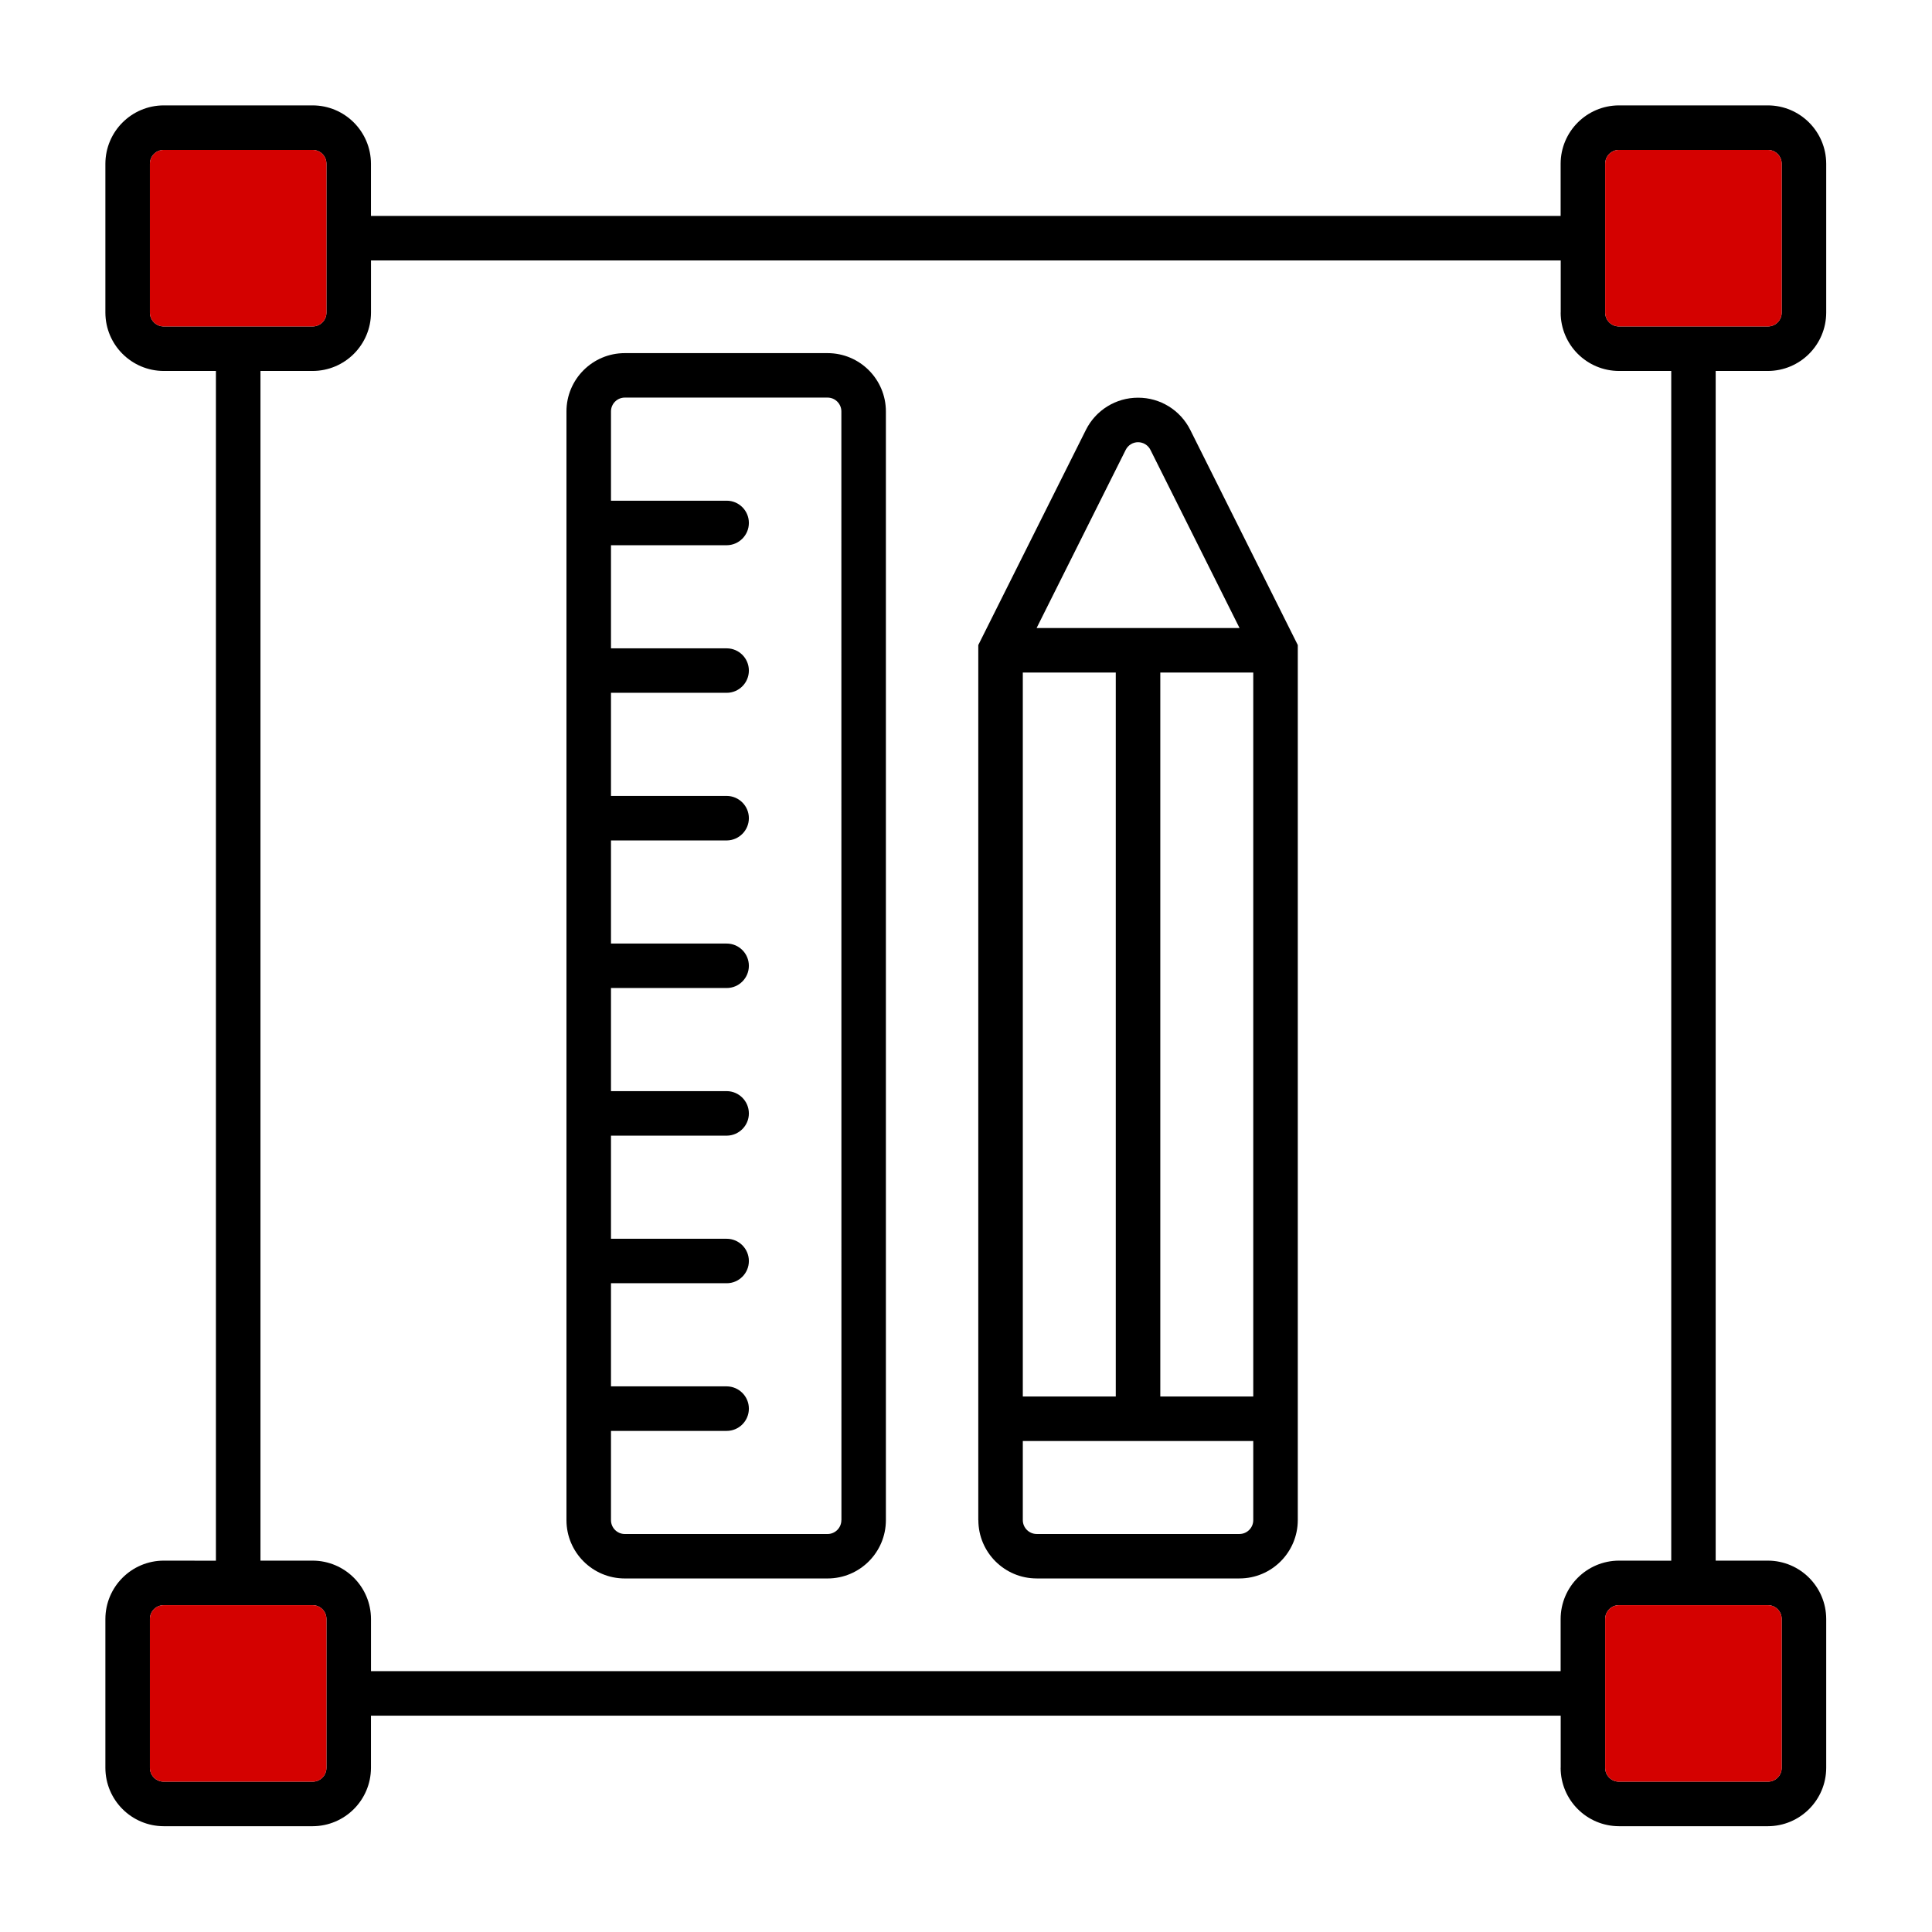
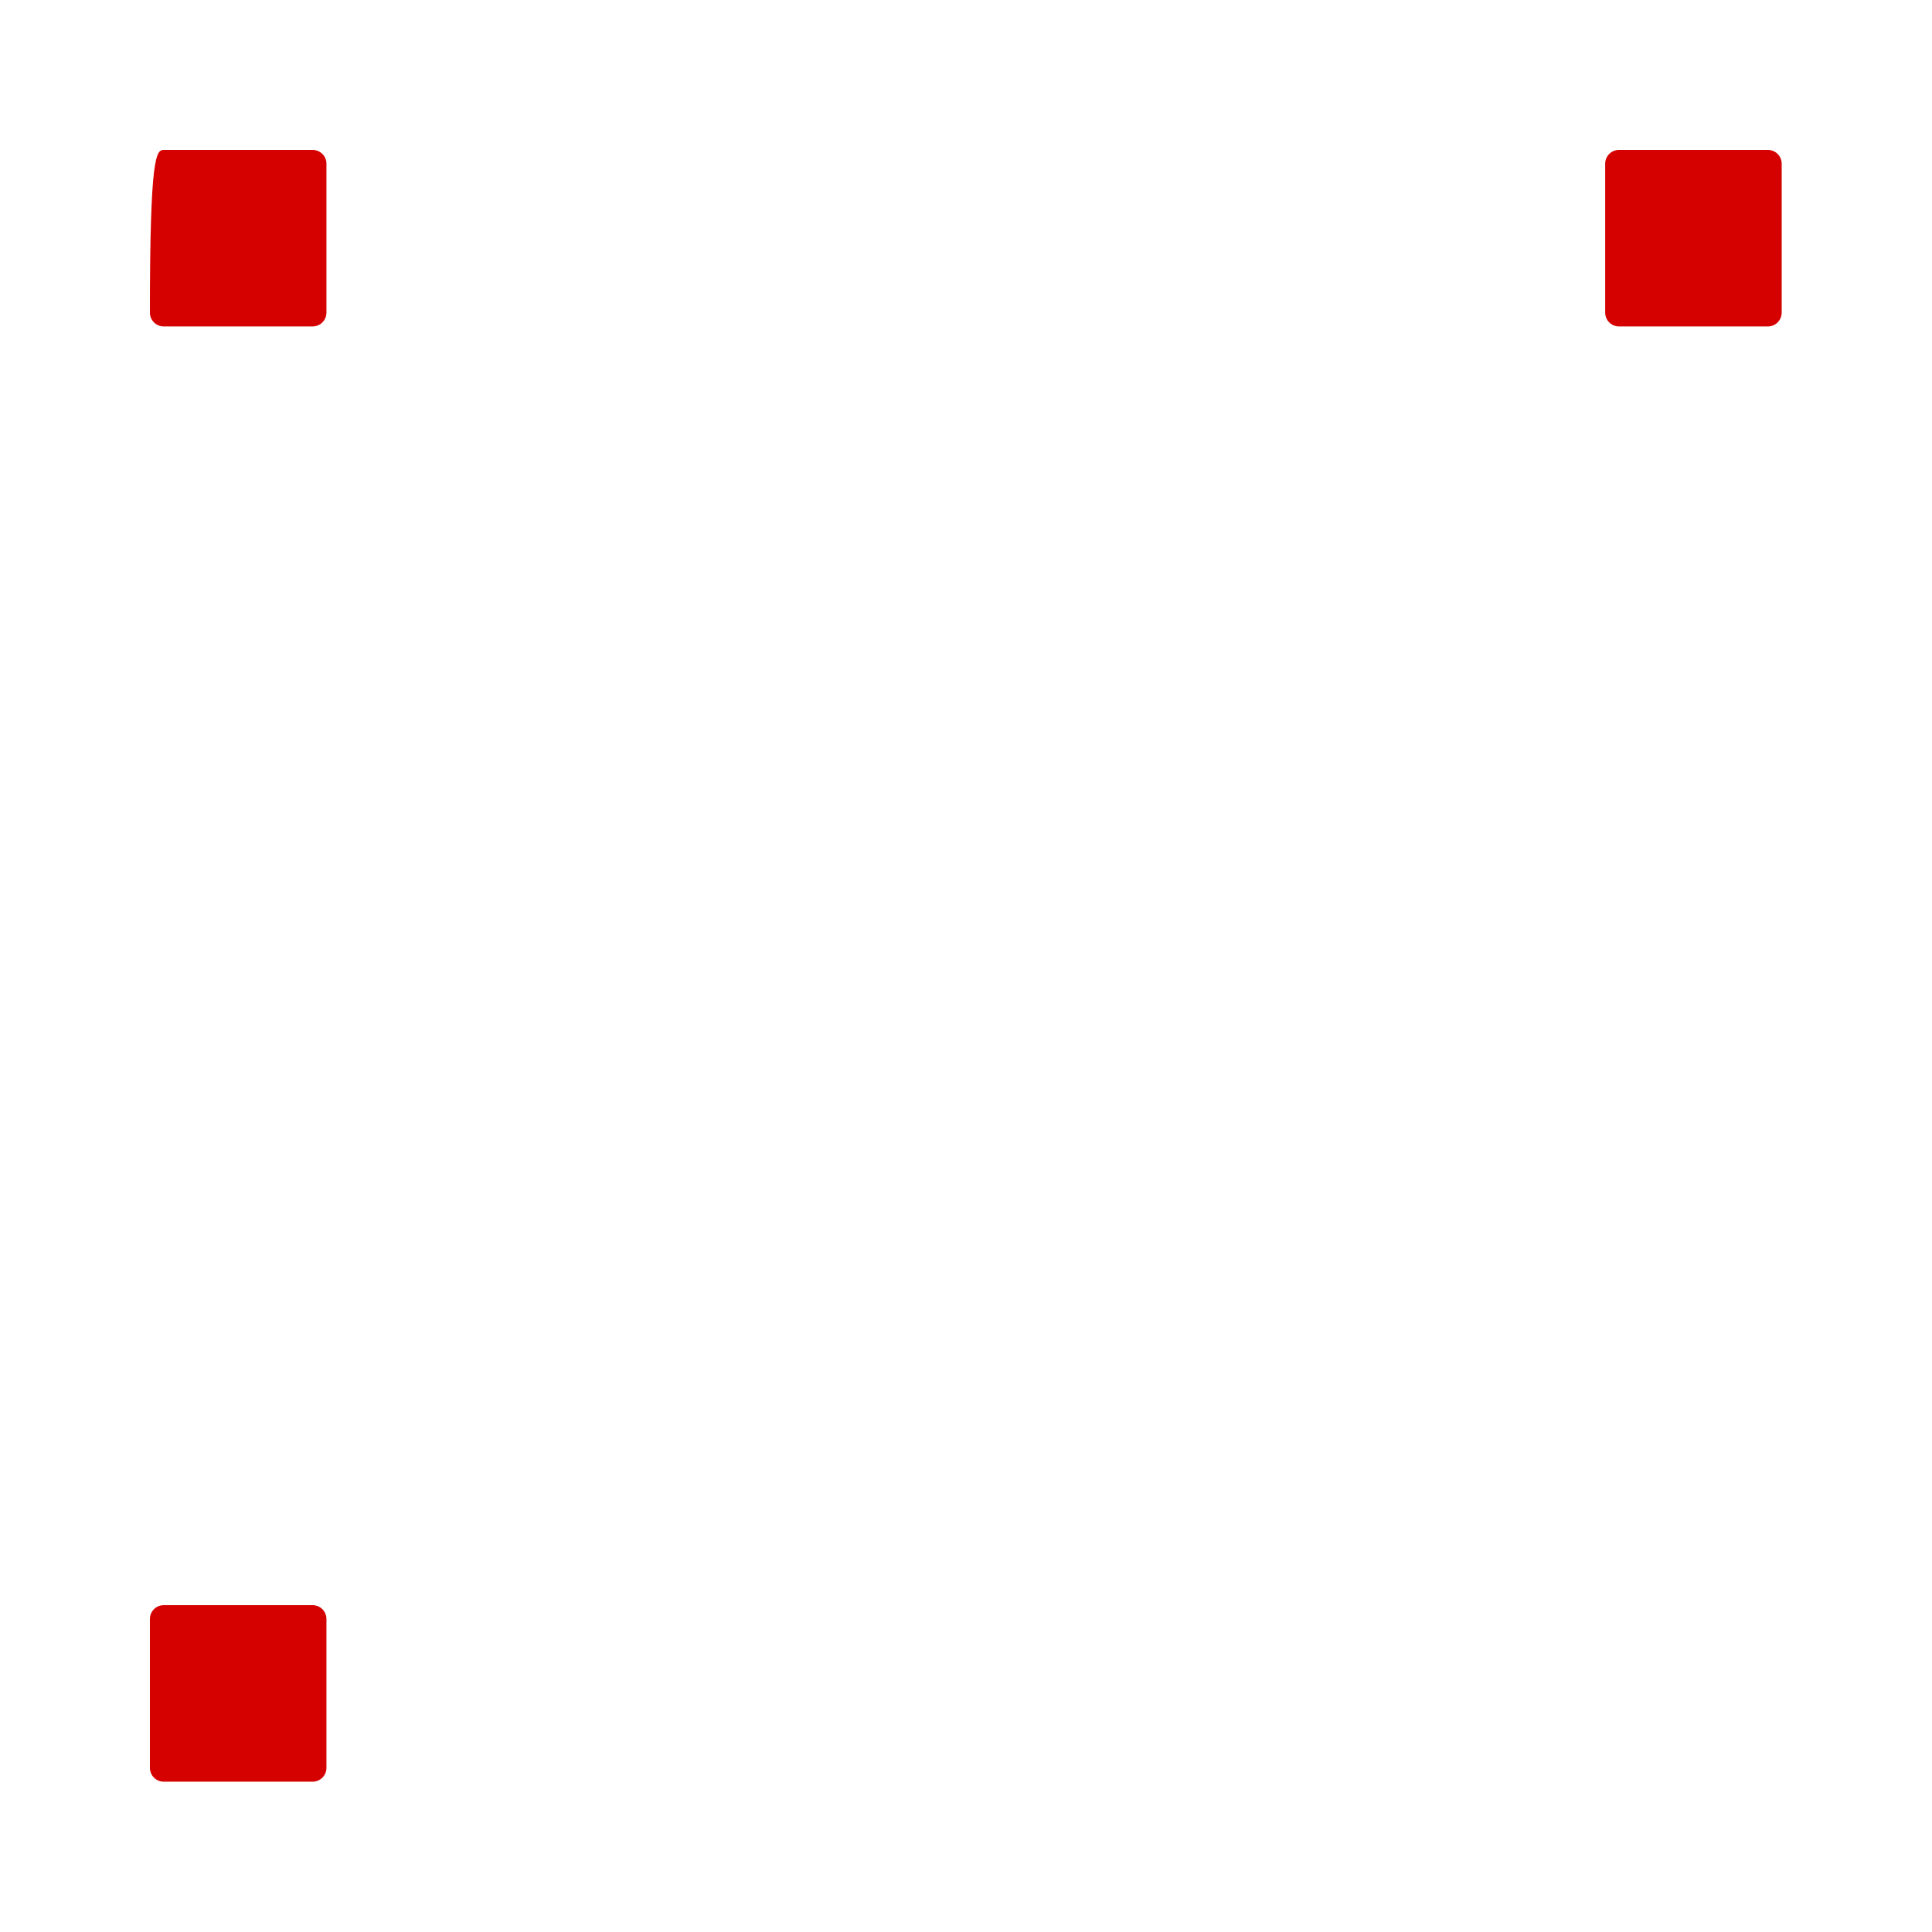
<svg xmlns="http://www.w3.org/2000/svg" width="86" height="86" viewBox="0 0 86 86" fill="none">
-   <path d="M36.838 15.719H27.811C26.378 15.719 25.215 16.882 25.215 18.315V67.667C25.215 69.099 26.378 70.263 27.811 70.263H36.838C38.271 70.263 39.434 69.099 39.434 67.667V18.315C39.434 16.882 38.271 15.719 36.838 15.719ZM37.455 67.667H37.452C37.452 68.006 37.177 68.284 36.838 68.284H27.811C27.472 68.284 27.197 68.006 27.197 67.667V63.694H32.349C32.892 63.694 33.335 63.251 33.335 62.704C33.335 62.157 32.892 61.715 32.349 61.712H27.197V57.121H32.349C32.892 57.121 33.335 56.678 33.335 56.132C33.335 55.585 32.892 55.142 32.349 55.142H27.197V50.552H32.349C32.892 50.549 33.335 50.106 33.335 49.563C33.335 49.016 32.892 48.573 32.349 48.57H27.197V43.98H32.349C32.892 43.98 33.335 43.537 33.335 42.991C33.335 42.444 32.892 42.001 32.349 42.001H27.197V37.411H32.349C32.892 37.408 33.335 36.965 33.335 36.419C33.335 35.875 32.892 35.432 32.349 35.429H27.197V30.839H32.349C32.892 30.839 33.335 30.396 33.335 29.849C33.335 29.303 32.892 28.86 32.349 28.86H27.197V24.27H32.349C32.892 24.267 33.335 23.824 33.335 23.277C33.335 22.731 32.892 22.288 32.349 22.288H27.197V18.315C27.197 17.976 27.472 17.698 27.811 17.698H36.838C37.177 17.698 37.452 17.976 37.452 18.315L37.455 67.667Z" fill="black" />
-   <path d="M78.692 16.513C80.127 16.51 81.288 15.35 81.291 13.914V7.29C81.288 5.855 80.127 4.694 78.692 4.691H72.068C70.633 4.694 69.472 5.855 69.469 7.29V9.611H16.513V7.29C16.51 5.855 15.35 4.694 13.914 4.691H7.29C5.855 4.694 4.694 5.855 4.691 7.29V13.918V13.914C4.694 15.35 5.855 16.51 7.29 16.513H9.611V69.472L7.29 69.469C5.855 69.472 4.694 70.633 4.691 72.068V78.695V78.692C4.694 80.127 5.855 81.288 7.29 81.291H13.914C15.35 81.288 16.51 80.127 16.513 78.692V76.371H69.472V78.692H69.469C69.472 80.127 70.633 81.288 72.068 81.291H78.695H78.692C80.127 81.288 81.288 80.127 81.291 78.692V72.065V72.068C81.288 70.633 80.127 69.472 78.692 69.469H76.371V16.513L78.692 16.513ZM7.29 14.531C6.948 14.531 6.673 14.256 6.673 13.914V7.29C6.673 6.948 6.948 6.673 7.29 6.673H13.914C14.256 6.673 14.531 6.948 14.531 7.29V13.917V13.914C14.531 14.256 14.256 14.531 13.914 14.531L7.29 14.531ZM14.531 78.695V78.692C14.531 79.034 14.256 79.309 13.914 79.309H7.29C6.948 79.309 6.673 79.034 6.673 78.692V72.065V72.068C6.673 71.726 6.948 71.451 7.29 71.451H13.914C14.256 71.451 14.531 71.726 14.531 72.068V78.695ZM69.469 72.068V74.389H16.514V72.068C16.511 70.633 15.35 69.472 13.915 69.469H11.594V16.513H13.915C15.35 16.51 16.511 15.35 16.514 13.914V11.593H69.473V13.914H69.47C69.473 15.35 70.633 16.51 72.069 16.513H74.393V69.472L72.069 69.469C70.633 69.472 69.472 70.633 69.469 72.068ZM78.693 71.451C79.035 71.451 79.309 71.726 79.309 72.068V78.695V78.692C79.309 79.034 79.035 79.309 78.693 79.309H72.069C71.726 79.309 71.452 79.034 71.452 78.692V72.065V72.068C71.452 71.726 71.726 71.451 72.069 71.451H78.693ZM72.069 14.531C71.726 14.531 71.452 14.256 71.452 13.914V7.29C71.452 6.948 71.726 6.673 72.069 6.673H78.696H78.693C79.035 6.673 79.309 6.948 79.309 7.29V13.917V13.914C79.309 14.256 79.035 14.531 78.693 14.531L72.069 14.531Z" fill="black" />
  <path d="M72.069 14.531C71.726 14.531 71.452 14.256 71.452 13.914V7.29C71.452 6.948 71.726 6.673 72.069 6.673H78.693C79.035 6.673 79.309 6.948 79.309 7.29V13.914C79.309 14.256 79.035 14.531 78.693 14.531L72.069 14.531Z" fill="#D40100" />
-   <path d="M7.29 14.531C6.948 14.531 6.673 14.256 6.673 13.914V7.29C6.673 6.948 6.948 6.673 7.29 6.673H13.914C14.256 6.673 14.531 6.948 14.531 7.29V13.914C14.531 14.256 14.256 14.531 13.914 14.531L7.29 14.531Z" fill="#D40100" />
+   <path d="M7.29 14.531C6.948 14.531 6.673 14.256 6.673 13.914C6.673 6.948 6.948 6.673 7.29 6.673H13.914C14.256 6.673 14.531 6.948 14.531 7.29V13.914C14.531 14.256 14.256 14.531 13.914 14.531L7.29 14.531Z" fill="#D40100" />
  <path d="M14.531 78.692C14.531 79.034 14.256 79.309 13.914 79.309H7.29C6.948 79.309 6.673 79.034 6.673 78.692V72.068C6.673 71.726 6.948 71.451 7.29 71.451H13.914C14.256 71.451 14.531 71.726 14.531 72.068V78.692Z" fill="#D40100" />
-   <path d="M78.693 71.451C79.035 71.451 79.309 71.726 79.309 72.068V78.692C79.309 79.034 79.035 79.309 78.693 79.309H72.069C71.726 79.309 71.452 79.034 71.452 78.692V72.068C71.452 71.726 71.726 71.451 72.069 71.451H78.693Z" fill="#D40100" />
-   <path d="M50.66 17.703C49.676 17.7 48.775 18.256 48.336 19.139L43.547 28.713V67.666H43.55C43.55 69.098 44.714 70.262 46.146 70.262H55.173C56.606 70.262 57.766 69.098 57.769 67.666V28.713L52.984 19.139C52.544 18.256 51.643 17.7 50.66 17.703ZM45.529 29.937H49.667V62.163H45.529V29.937ZM55.787 67.666C55.787 68.005 55.512 68.283 55.173 68.283H46.146C45.807 68.283 45.529 68.005 45.529 67.666V64.145H55.787L55.787 67.666ZM55.787 62.163H51.649V29.937H55.787V62.163ZM46.143 27.955L50.11 20.023C50.214 19.816 50.427 19.684 50.66 19.684C50.892 19.684 51.105 19.816 51.209 20.023L55.176 27.955H46.143Z" fill="black" />
</svg>